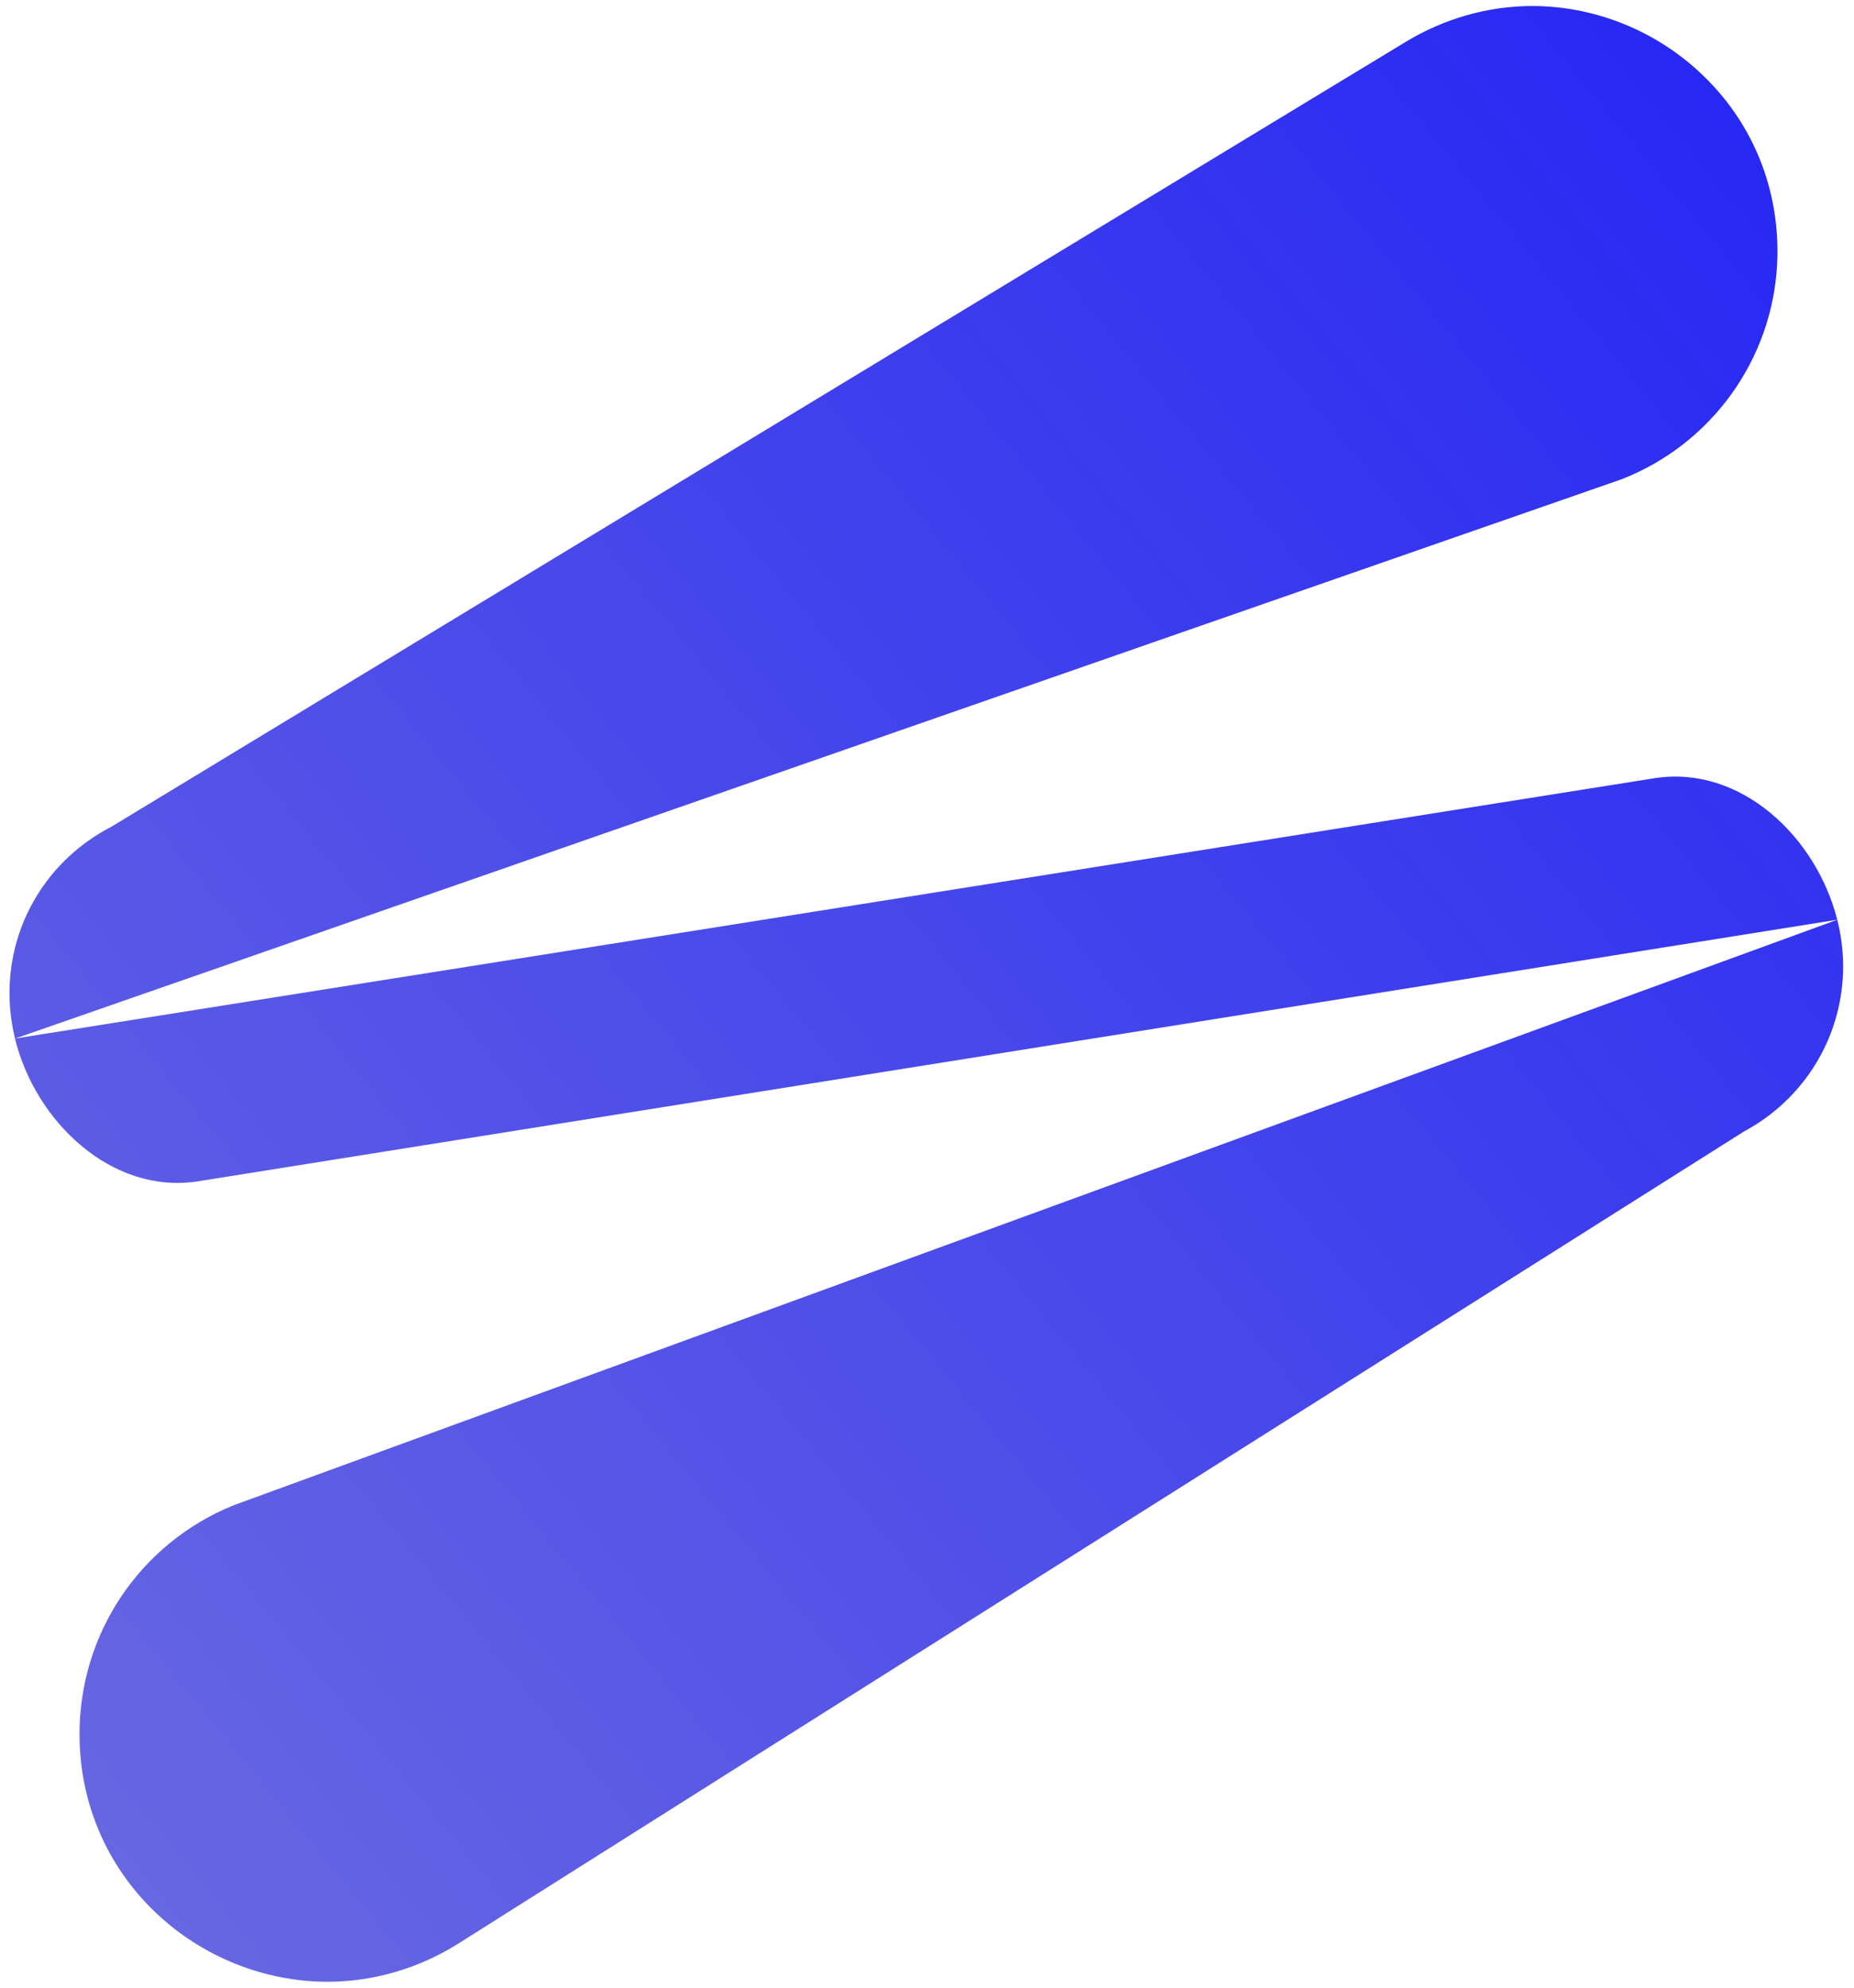
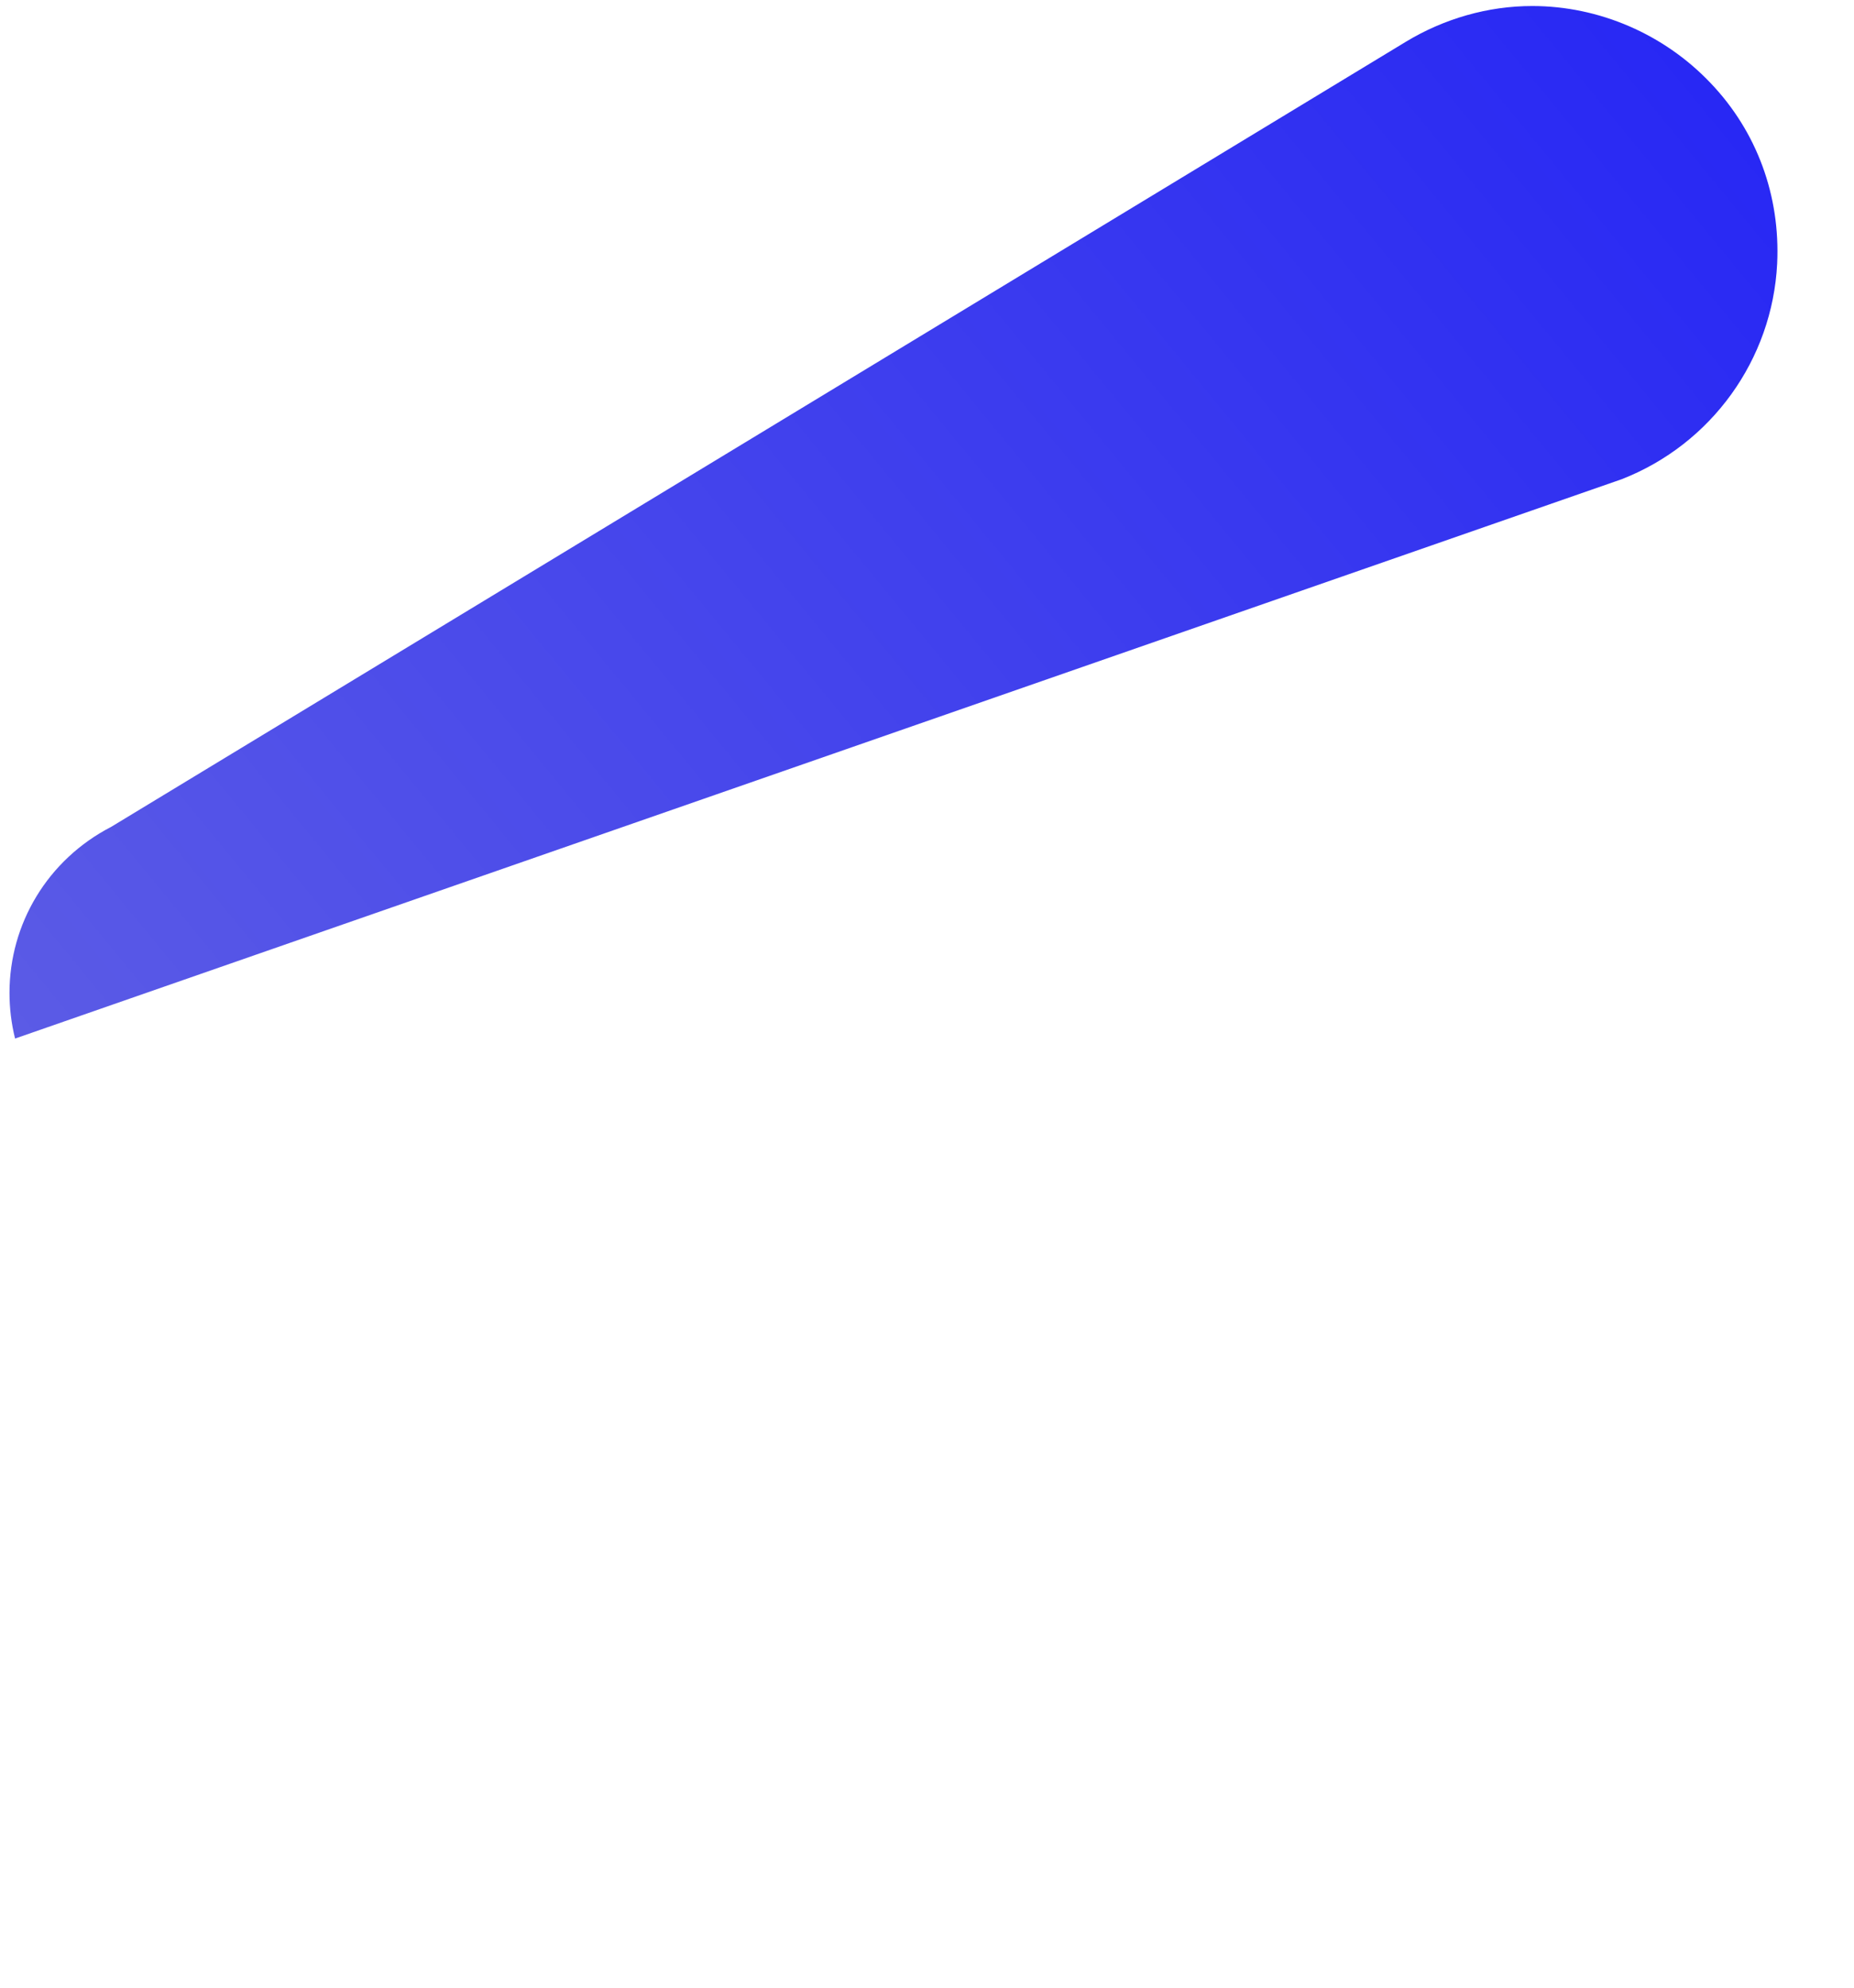
<svg xmlns="http://www.w3.org/2000/svg" width="166" height="178" viewBox="0 0 166 178" fill="none">
-   <path d="M156.149 101.319L41.089 174.009C37.519 176.269 33.429 177.459 29.309 177.459C23.649 177.459 18.049 175.199 13.919 171.249C9.539 167.069 7.119 161.399 7.119 155.289C7.119 146.269 12.519 138.229 20.869 134.809L164.499 82.359C166.419 89.879 162.989 97.649 156.149 101.319Z" fill="url(#paint0_linear_450_143)" />
-   <path d="M164.5 82.358L17.63 105.798C10.05 106.928 3.19 100.528 1.34 92.998L148.19 69.678C155.84 68.518 162.6 74.888 164.5 82.358Z" fill="url(#paint1_linear_450_143)" />
  <path d="M159.12 23.609C158.69 32.199 153.24 39.769 145.21 42.909L1.35 92.999C1.01 91.639 0.85 90.259 0.85 88.909C0.85 82.739 4.25 76.989 9.96 74.039L125.86 3.749C129.31 1.659 133.24 0.539 137.19 0.539C143.18 0.539 149.01 3.059 153.17 7.449C157.31 11.789 159.41 17.539 159.12 23.609Z" fill="url(#paint2_linear_450_143)" />
  <defs>
    <linearGradient id="paint0_linear_450_143" x1="-252.146" y1="397.529" x2="598.566" y2="-301.44" gradientUnits="userSpaceOnUse">
      <stop offset="0.259" stop-color="#7A7ADD" />
      <stop offset="0.631" stop-color="#0000FF" />
      <stop offset="1" stop-color="#000054" />
    </linearGradient>
    <linearGradient id="paint1_linear_450_143" x1="-269.088" y1="376.907" x2="581.623" y2="-322.062" gradientUnits="userSpaceOnUse">
      <stop offset="0.259" stop-color="#7A7ADD" />
      <stop offset="0.631" stop-color="#0000FF" />
      <stop offset="1" stop-color="#000054" />
    </linearGradient>
    <linearGradient id="paint2_linear_450_143" x1="-285.345" y1="357.121" x2="565.366" y2="-341.848" gradientUnits="userSpaceOnUse">
      <stop offset="0.259" stop-color="#7A7ADD" />
      <stop offset="0.631" stop-color="#0000FF" />
      <stop offset="1" stop-color="#000054" />
    </linearGradient>
  </defs>
</svg>